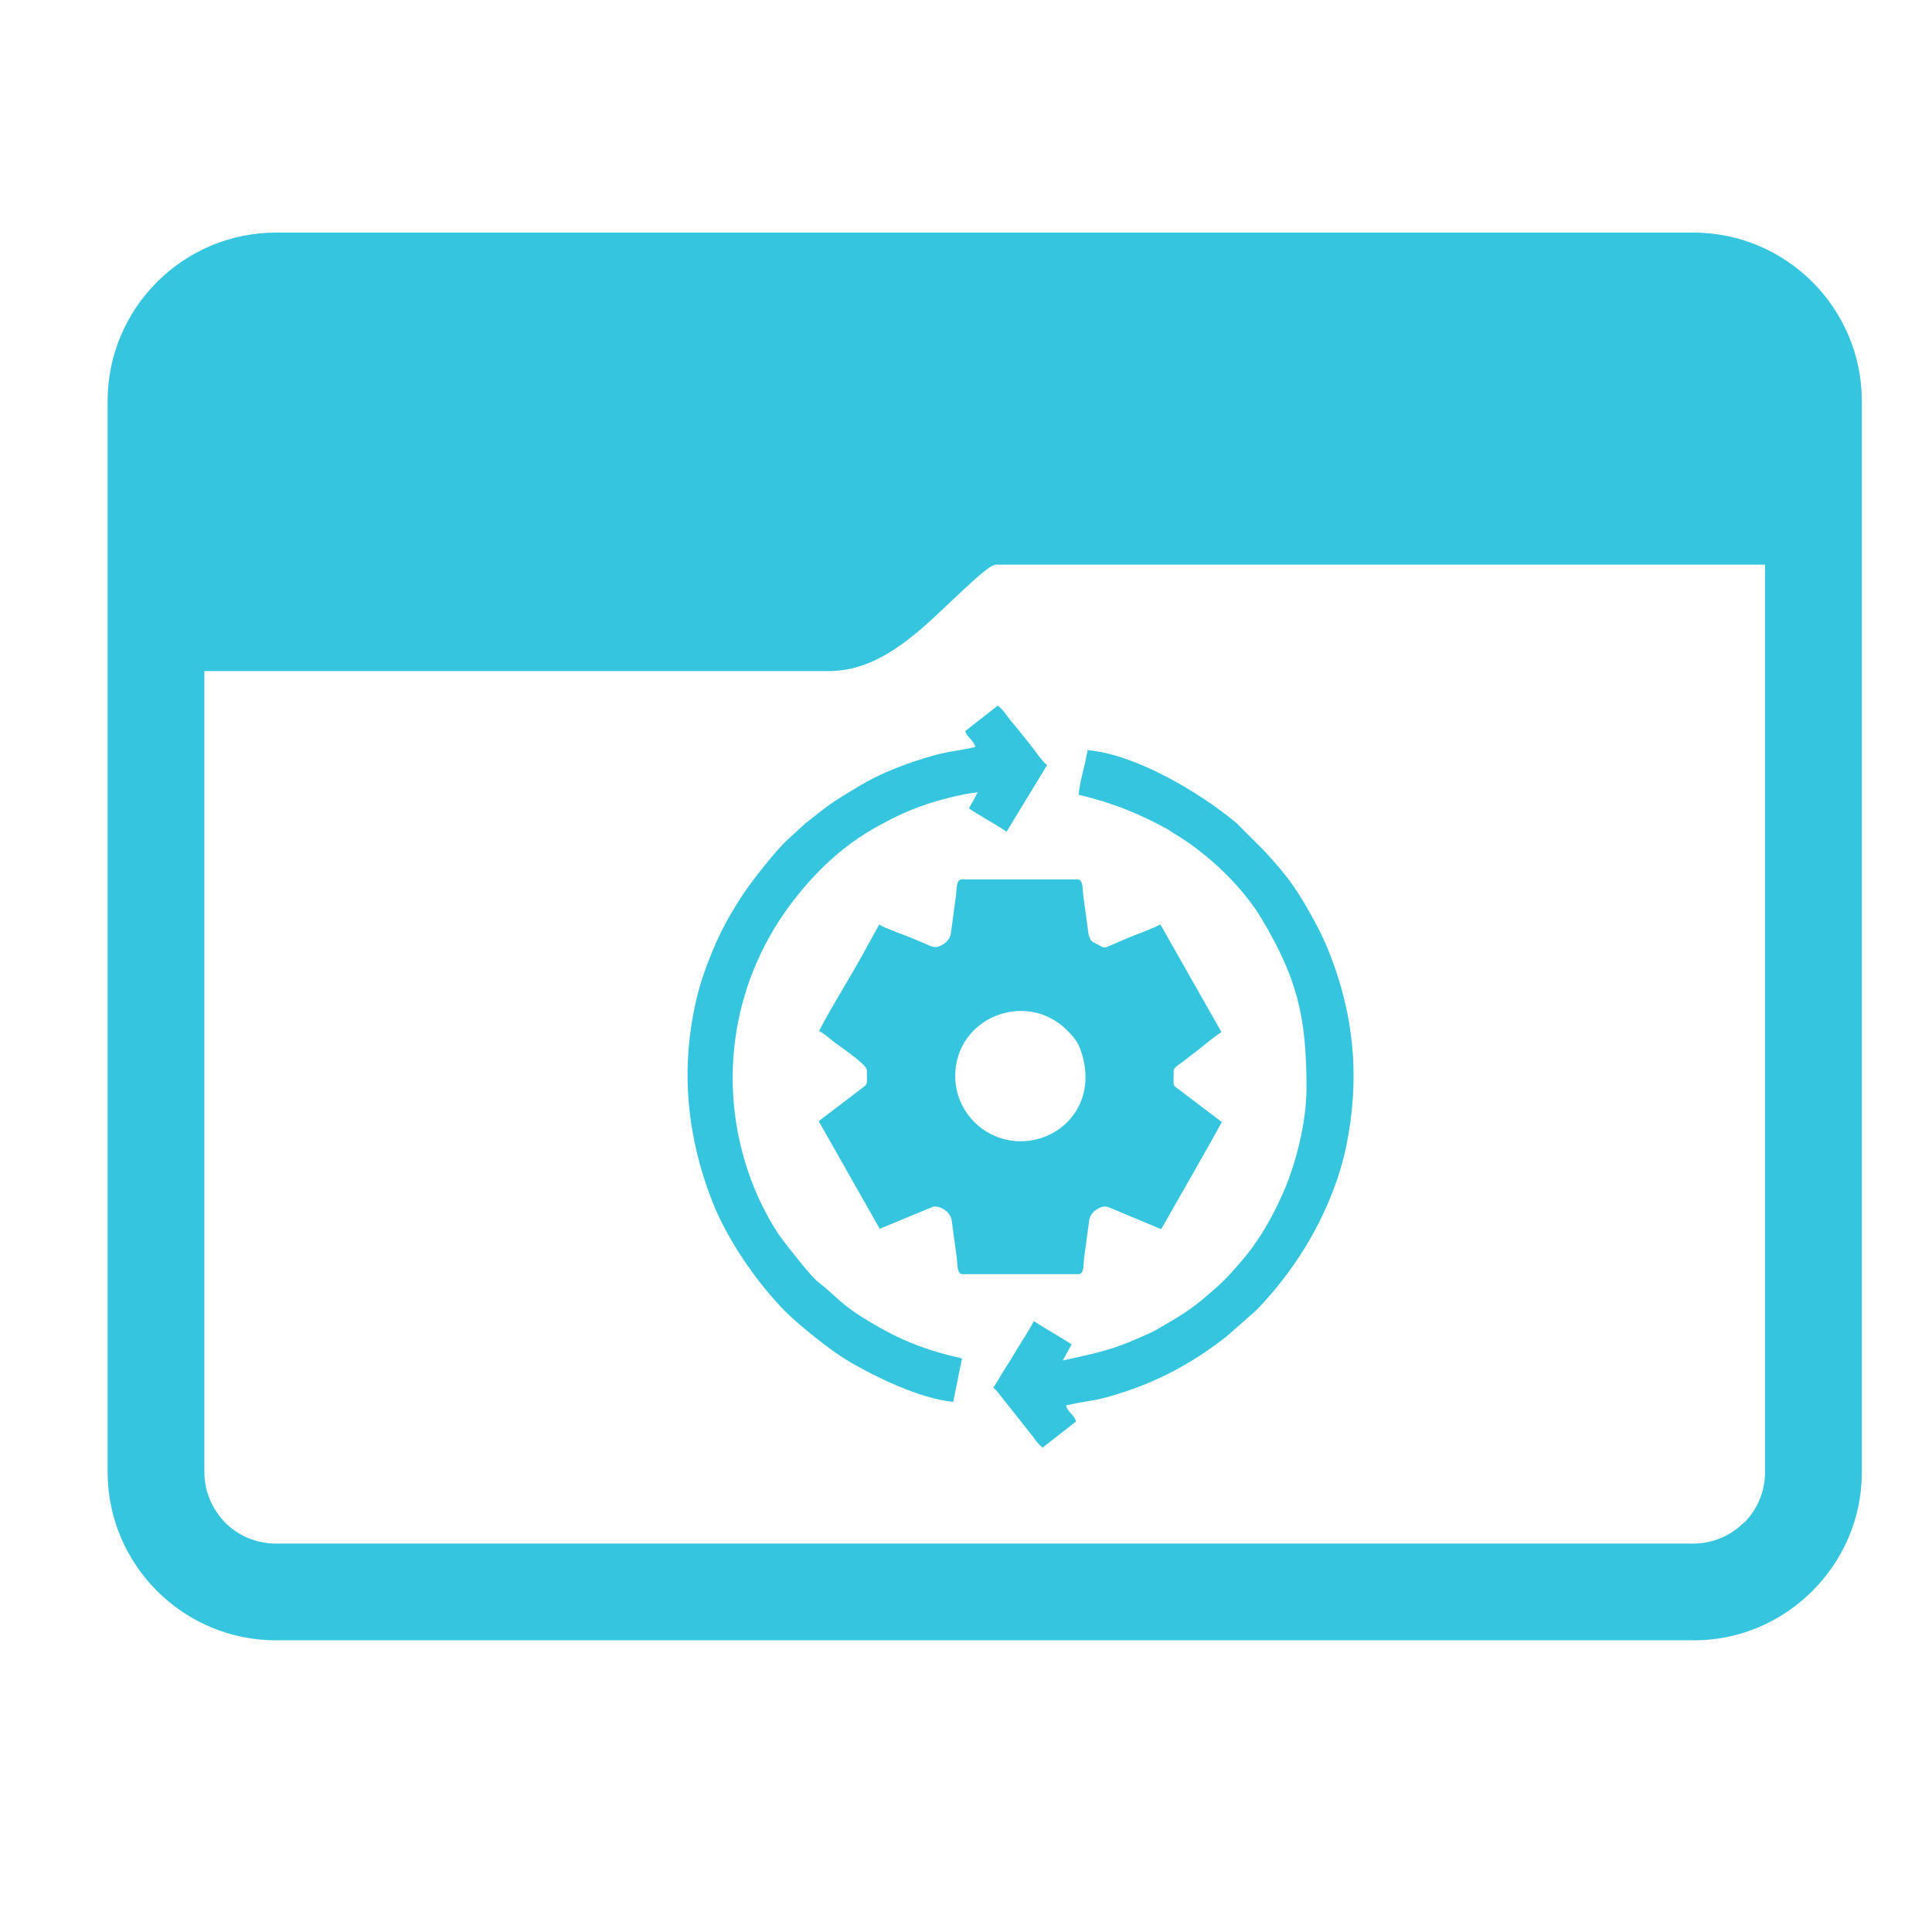
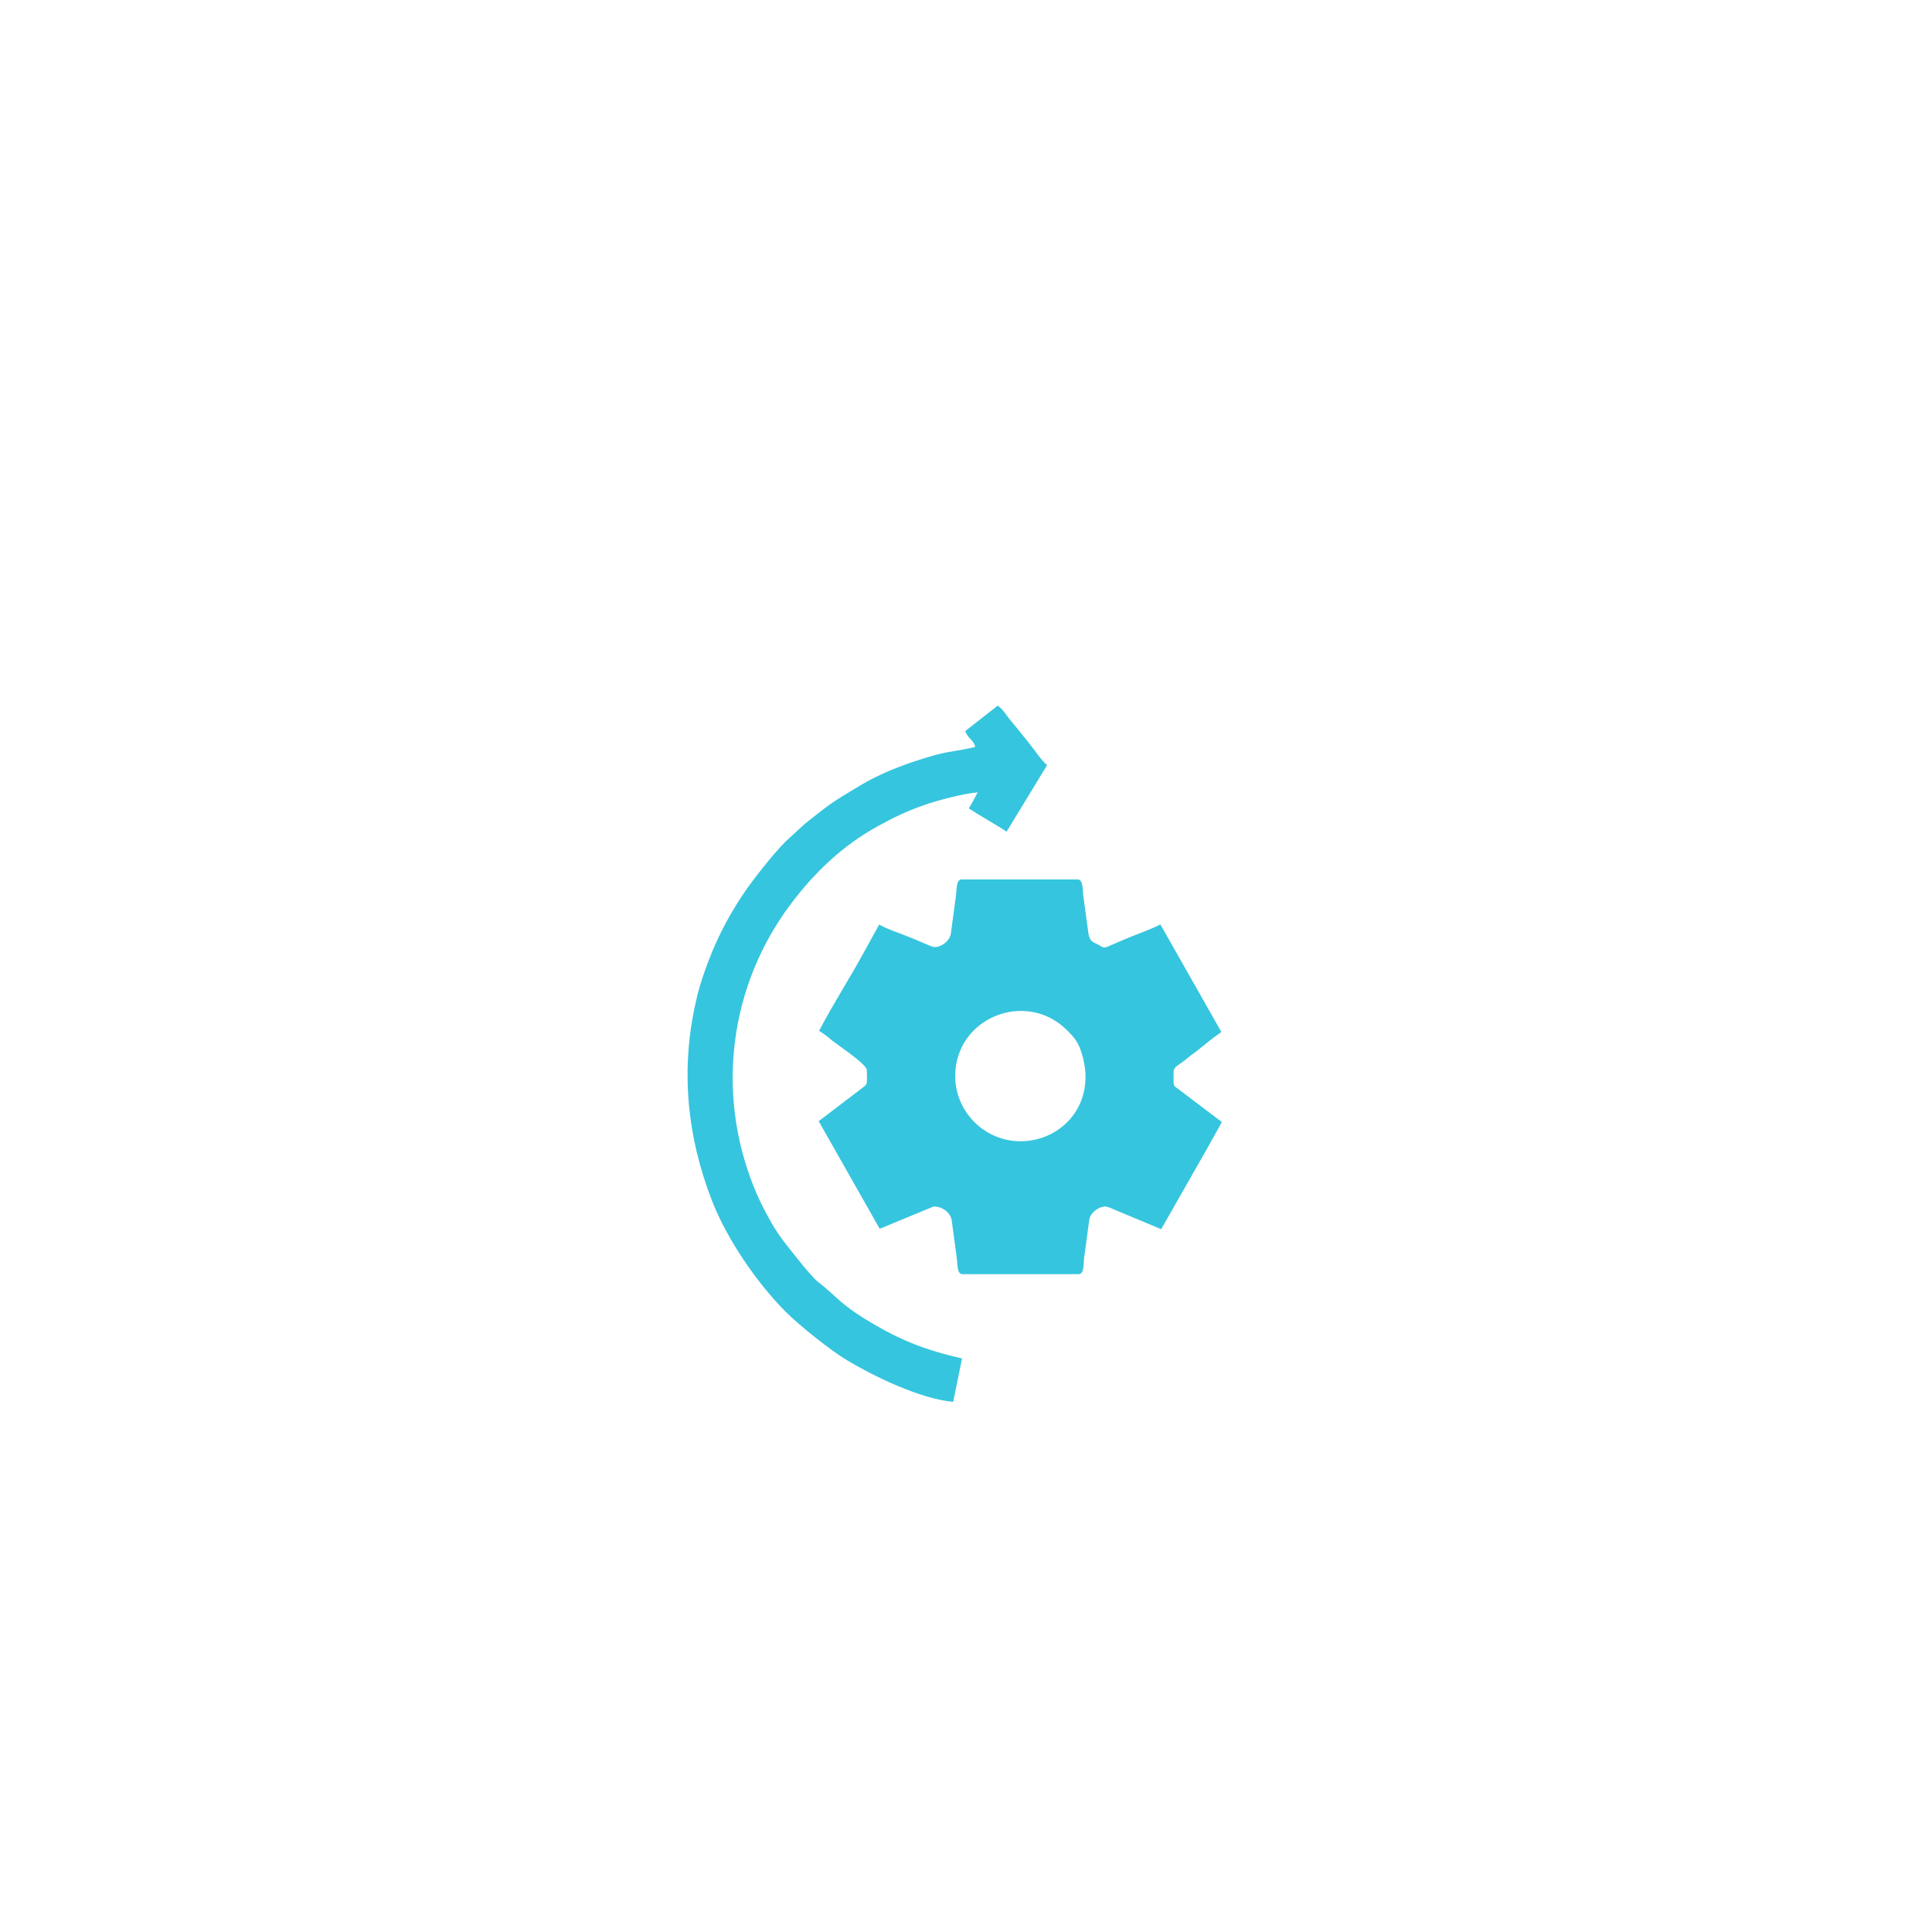
<svg xmlns="http://www.w3.org/2000/svg" width="80" height="80" viewBox="0 0 80 80" fill="none">
-   <path d="M77.094 19.358V60.956V61.039C77.077 62.918 76.296 64.63 75.049 65.877C73.802 67.124 72.089 67.906 70.211 67.922H70.127H11.422C9.51 67.922 7.764 67.141 6.501 65.877C5.237 64.614 4.456 62.868 4.456 60.956V23.764V16.599C4.456 14.687 5.237 12.941 6.501 11.677C7.764 10.414 9.51 9.632 11.422 9.632H70.127C72.04 9.632 73.785 10.414 75.049 11.677C76.312 12.941 77.094 14.687 77.094 16.599V19.358ZM70.111 63.916C70.909 63.916 71.64 63.6 72.172 63.084L72.206 63.051H72.222L72.256 63.018C72.771 62.486 73.087 61.754 73.087 60.956V23.382H41.232C40.983 23.382 40.184 24.147 39.353 24.928C37.874 26.341 36.327 27.788 34.316 27.788H8.463V60.956C8.463 61.771 8.795 62.502 9.327 63.051C9.859 63.583 10.607 63.916 11.422 63.916H70.127H70.111Z" fill="#36C5DE" />
  <path fill-rule="evenodd" clip-rule="evenodd" d="M39.553 44.563C39.553 42.136 42.479 40.972 44.175 42.651C44.424 42.901 44.59 43.083 44.724 43.416C45.538 45.611 44.009 47.257 42.263 47.257C40.767 47.257 39.553 46.043 39.553 44.547V44.563ZM36.427 38.245L35.812 39.359C35.23 40.44 34.515 41.537 33.917 42.684C34.1 42.801 34.266 42.917 34.432 43.067C34.632 43.233 35.895 44.064 35.895 44.314C35.895 44.929 35.945 44.862 35.712 45.045L33.9 46.425L36.427 50.881L38.639 49.967C38.821 49.917 39.303 50.083 39.403 50.498L39.619 52.095C39.653 52.344 39.619 52.76 39.852 52.76H44.657C44.906 52.76 44.856 52.344 44.89 52.095L45.106 50.498C45.172 50.149 45.605 49.917 45.821 49.967C45.921 49.983 46.087 50.066 46.17 50.099L48.082 50.898L49.977 47.572C50.193 47.173 50.393 46.841 50.592 46.459L48.813 45.112C48.547 44.912 48.597 45.012 48.597 44.364C48.597 44.181 48.813 44.098 49.046 43.915C49.229 43.765 49.379 43.649 49.562 43.516C49.894 43.25 50.227 42.967 50.576 42.734L48.049 38.279C47.7 38.462 47.184 38.644 46.769 38.811L45.837 39.21C45.671 39.26 45.671 39.226 45.522 39.143C45.255 38.993 45.156 39.027 45.073 38.678L44.856 37.081C44.823 36.832 44.856 36.416 44.624 36.416H39.819C39.586 36.416 39.619 36.832 39.586 37.081L39.37 38.678C39.303 39.027 38.871 39.26 38.655 39.21C38.555 39.193 38.389 39.11 38.306 39.077C38.073 38.977 37.924 38.91 37.674 38.811C37.258 38.644 36.743 38.478 36.394 38.279L36.427 38.245Z" fill="#36C5DE" />
-   <path fill-rule="evenodd" clip-rule="evenodd" d="M44.657 32.908C46.07 33.241 47.201 33.706 48.348 34.338C48.498 34.421 48.564 34.488 48.714 34.571C50.027 35.369 51.49 36.749 52.272 38.096C53.701 40.506 54.1 42.086 54.1 45.045C54.1 46.575 53.602 48.337 53.12 49.418C52.654 50.465 52.105 51.429 51.357 52.277C50.725 52.992 50.742 52.992 50.011 53.624C49.279 54.256 48.863 54.489 48.015 54.987C47.716 55.17 47.45 55.27 47.118 55.42C45.954 55.935 45.272 56.051 44.009 56.334L44.374 55.669C43.876 55.337 43.31 55.037 42.812 54.705C42.562 55.17 42.246 55.636 41.98 56.085C41.847 56.318 41.714 56.517 41.565 56.75C41.415 56.999 41.282 57.232 41.132 57.465C41.282 57.564 41.481 57.88 41.631 58.047L42.645 59.327C42.828 59.543 42.944 59.776 43.177 59.942C43.227 59.892 43.277 59.859 43.343 59.809L44.557 58.861C44.474 58.562 44.208 58.479 44.142 58.196C45.289 57.93 45.239 58.08 46.669 57.598C48.198 57.082 49.545 56.318 50.792 55.337L52.039 54.239C53.519 52.693 54.682 50.864 55.381 48.803C55.514 48.404 55.647 47.938 55.73 47.539C56.328 44.679 56.079 42.019 55.015 39.376C54.732 38.661 54.366 38.013 54.001 37.381C53.452 36.466 53.036 35.984 52.355 35.236L51.208 34.089C49.678 32.809 47.018 31.229 45.039 31.063C44.973 31.362 44.923 31.645 44.84 31.961C44.79 32.177 44.674 32.626 44.674 32.875L44.657 32.908Z" fill="#36C5DE" />
  <path fill-rule="evenodd" clip-rule="evenodd" d="M39.968 30.265C40.052 30.564 40.318 30.631 40.384 30.93C39.22 31.196 39.32 31.046 37.857 31.529C37.076 31.794 36.311 32.11 35.646 32.509C34.399 33.258 34.449 33.224 33.335 34.105L32.52 34.854C32.038 35.336 31.14 36.466 30.758 37.048C30.06 38.096 29.594 39.043 29.178 40.224C29.029 40.639 28.912 41.038 28.813 41.487C28.164 44.33 28.463 47.123 29.494 49.75C30.109 51.313 31.306 53.075 32.52 54.306C33.119 54.904 34.416 55.935 35.064 56.318C36.194 56.999 38.123 57.93 39.47 58.047L39.836 56.251C38.306 55.902 37.275 55.486 36.078 54.771C34.781 54.007 34.698 53.724 33.867 53.075C33.551 52.826 32.67 51.679 32.387 51.313C31.971 50.764 31.473 49.8 31.223 49.168C29.627 45.212 30.226 40.789 32.736 37.447C33.717 36.134 34.898 35.003 36.361 34.205C36.992 33.856 37.541 33.59 38.256 33.341C38.755 33.158 39.885 32.859 40.484 32.809C40.367 33.041 40.251 33.241 40.118 33.474C40.617 33.806 41.182 34.105 41.681 34.438L43.36 31.678C43.211 31.578 42.978 31.262 42.861 31.096C42.678 30.863 42.545 30.681 42.363 30.465C42.18 30.232 42.03 30.049 41.847 29.833C41.664 29.616 41.548 29.384 41.315 29.218L39.935 30.298L39.968 30.265Z" fill="#36C5DE" />
</svg>